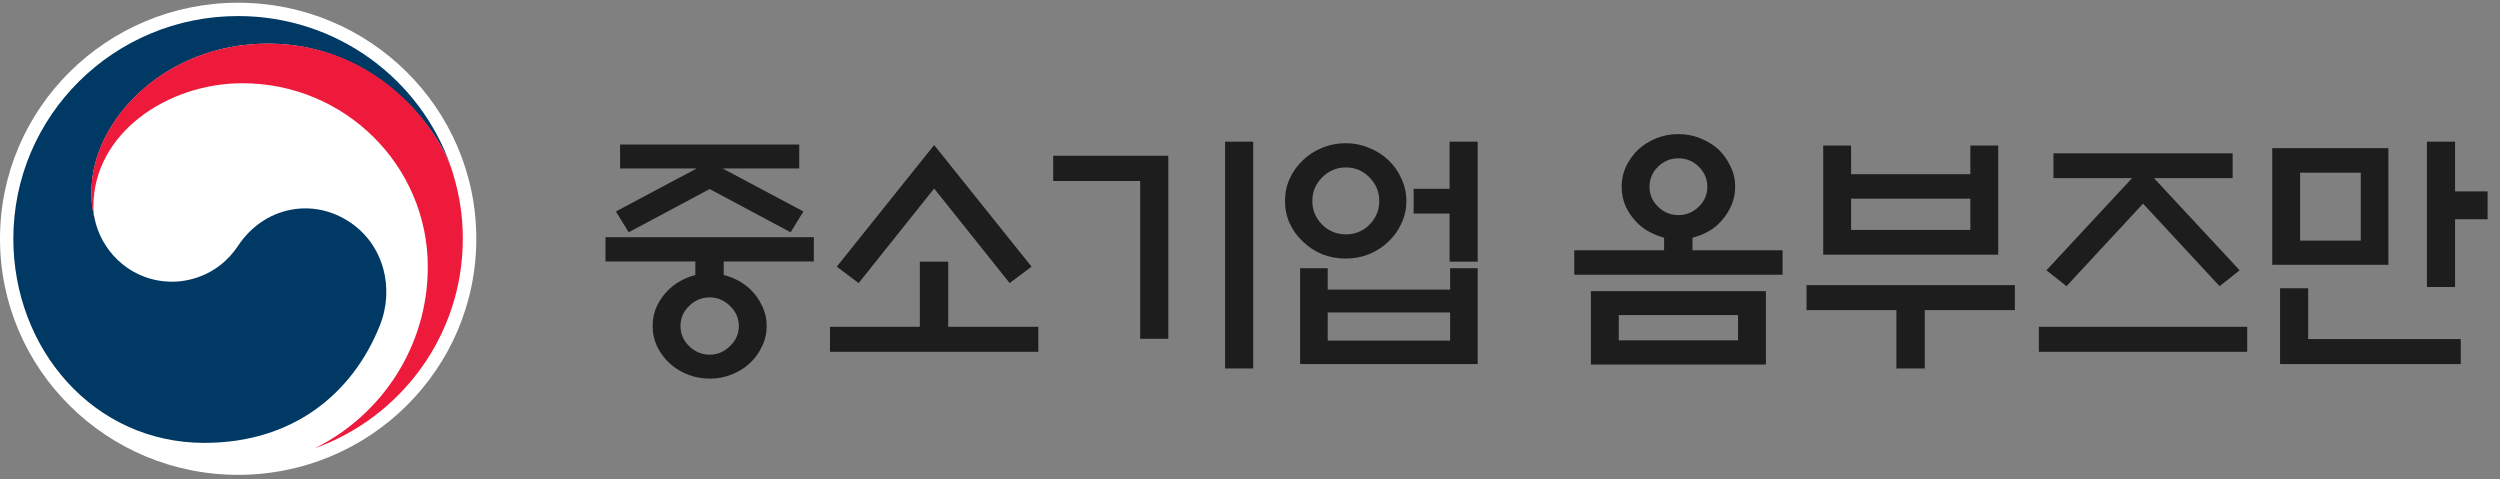
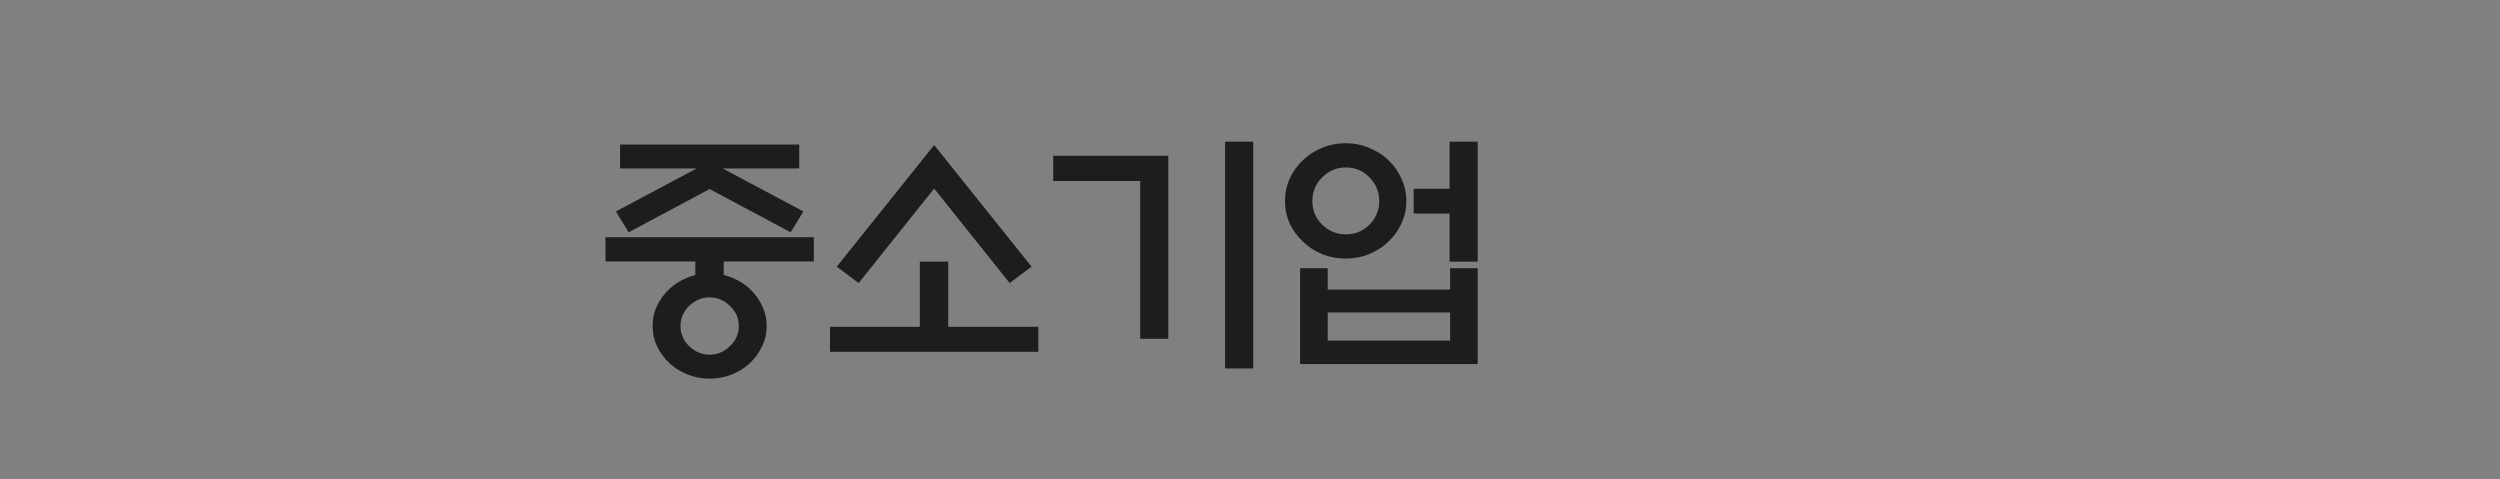
<svg xmlns="http://www.w3.org/2000/svg" width="240" height="46" viewBox="0 0 240 46" fill="none">
  <rect x="0" y="0" width="240" height="46" fill="#808080" stroke="none" />
-   <path d="M163.902 17.924C163.902 17.174 163.627 16.532 163.077 15.998C162.527 15.465 161.877 15.198 161.127 15.198C160.377 15.198 159.727 15.465 159.177 15.998C158.627 16.532 158.352 17.174 158.352 17.924C158.352 18.674 158.627 19.315 159.177 19.849C159.727 20.382 160.377 20.648 161.127 20.648C161.877 20.648 162.527 20.382 163.077 19.849C163.627 19.315 163.902 18.674 163.902 17.924ZM166.577 17.924C166.577 18.623 166.427 19.282 166.127 19.898C165.843 20.498 165.46 21.032 164.977 21.498C164.327 22.115 163.493 22.557 162.477 22.823V24.023H171.127V26.373H151.127V24.023H159.752V22.823C158.718 22.523 157.893 22.082 157.277 21.498C156.793 21.032 156.402 20.498 156.102 19.898C155.818 19.282 155.677 18.623 155.677 17.924C155.677 17.224 155.818 16.573 156.102 15.973C156.402 15.357 156.793 14.815 157.277 14.348C157.777 13.899 158.352 13.54 159.002 13.274C159.668 13.007 160.377 12.873 161.127 12.873C161.877 12.873 162.577 13.007 163.227 13.274C163.893 13.54 164.477 13.899 164.977 14.348C165.46 14.815 165.843 15.357 166.127 15.973C166.427 16.573 166.577 17.224 166.577 17.924ZM166.852 30.248H155.402V32.673H166.852V30.248ZM152.727 27.948H169.527V34.998H152.727V27.948ZM177.704 16.724H189.154V13.973H191.829V24.448H175.029V13.973H177.704V16.724ZM189.154 19.073H177.704V22.073H189.154V19.073ZM173.429 27.373H193.429V29.773H184.779V35.373H182.054V29.773H173.429V27.373ZM197.132 17.099V14.723H214.332V17.099H206.782L215.007 25.948L213.082 27.474L205.732 19.549L198.382 27.474L196.457 25.948L204.682 17.099H197.132ZM215.732 31.373V33.773H195.732V31.373H215.732ZM226.635 16.573H220.81V23.099H226.635V16.573ZM218.135 14.223H229.285V25.424H218.135V14.223ZM235.685 27.549H232.985V13.598H235.685V18.373H238.81V21.049H235.685V27.549ZM221.585 27.674V32.548H236.235V34.949H218.885V27.674H221.585Z" fill="#1D1D1D" />
  <path d="M76.727 16.174H69.377L77.127 20.299L75.902 22.299L68.127 18.148L60.352 22.299L59.127 20.299L66.877 16.174H59.527V13.873H76.727V16.174ZM66.752 26.398V25.099H58.127V22.773H78.127V25.099H69.477V26.398C69.743 26.465 70.002 26.549 70.252 26.648C70.918 26.915 71.493 27.273 71.977 27.724C72.477 28.19 72.868 28.732 73.152 29.349C73.452 29.948 73.602 30.599 73.602 31.299C73.602 31.998 73.452 32.648 73.152 33.248C72.868 33.865 72.477 34.407 71.977 34.873C71.493 35.324 70.918 35.682 70.252 35.949C69.585 36.215 68.877 36.349 68.127 36.349C67.377 36.349 66.668 36.215 66.002 35.949C65.335 35.682 64.76 35.324 64.277 34.873C63.777 34.407 63.377 33.865 63.077 33.248C62.793 32.648 62.652 31.998 62.652 31.299C62.652 30.599 62.793 29.948 63.077 29.349C63.377 28.732 63.777 28.19 64.277 27.724C64.76 27.273 65.335 26.915 66.002 26.648C66.252 26.549 66.502 26.465 66.752 26.398ZM70.927 31.299C70.927 30.549 70.643 29.907 70.077 29.373C69.527 28.823 68.877 28.549 68.127 28.549C67.377 28.549 66.718 28.823 66.152 29.373C65.602 29.907 65.327 30.549 65.327 31.299C65.327 32.048 65.602 32.69 66.152 33.224C66.718 33.773 67.377 34.048 68.127 34.048C68.877 34.048 69.527 33.773 70.077 33.224C70.643 32.69 70.927 32.048 70.927 31.299ZM89.679 18.099L82.429 27.174L80.329 25.599L89.679 13.924L99.029 25.599L96.929 27.174L89.679 18.099ZM88.304 31.373V25.123H91.029V31.373H99.679V33.773H79.679V31.373H88.304ZM112.157 32.523H109.457V17.373H101.107V14.948H112.157V32.523ZM117.607 13.598H120.307V35.373H117.607V13.598ZM135.01 19.299C135.01 20.065 134.851 20.782 134.535 21.448C134.235 22.115 133.818 22.698 133.285 23.198C132.768 23.698 132.151 24.099 131.435 24.398C130.735 24.682 129.985 24.823 129.185 24.823C128.385 24.823 127.626 24.682 126.91 24.398C126.21 24.099 125.601 23.698 125.085 23.198C124.551 22.698 124.126 22.115 123.81 21.448C123.51 20.782 123.36 20.065 123.36 19.299C123.36 18.532 123.51 17.815 123.81 17.148C124.126 16.465 124.551 15.873 125.085 15.373C125.601 14.873 126.21 14.482 126.91 14.198C127.626 13.899 128.385 13.748 129.185 13.748C129.985 13.748 130.735 13.899 131.435 14.198C132.151 14.482 132.768 14.873 133.285 15.373C133.818 15.873 134.235 16.465 134.535 17.148C134.851 17.815 135.01 18.532 135.01 19.299ZM132.41 19.299C132.41 18.415 132.093 17.657 131.46 17.023C130.843 16.39 130.093 16.073 129.21 16.073C128.326 16.073 127.568 16.39 126.935 17.023C126.301 17.657 125.985 18.415 125.985 19.299C125.985 20.182 126.301 20.94 126.935 21.573C127.568 22.19 128.326 22.498 129.21 22.498C130.093 22.498 130.843 22.19 131.46 21.573C132.093 20.94 132.41 20.182 132.41 19.299ZM135.71 18.123H139.16V13.598H141.86V25.123H139.16V20.498H135.71V18.123ZM139.21 29.998H127.46V32.699H139.21V29.998ZM124.81 25.748H127.46V27.799H139.21V25.748H141.86V34.949H124.81V25.748Z" fill="#1D1D1D" />
-   <path d="M45.725 22.923C45.725 35.441 35.491 45.585 22.863 45.585C10.235 45.585 0 35.441 0 22.923C0 10.406 10.235 0.262 22.863 0.262C35.491 0.262 45.725 10.406 45.725 22.923Z" fill="white" />
-   <path d="M33.612 21.346C29.971 18.895 25.312 19.897 22.868 23.577C20.833 26.66 17.751 27.044 16.561 27.044C12.662 27.044 10.011 24.33 9.215 21.524C9.215 21.524 9.201 21.467 9.194 21.446C9.186 21.418 9.179 21.382 9.172 21.354C8.864 20.181 8.785 19.62 8.785 18.377C8.785 11.664 15.737 4.19 25.735 4.19C35.733 4.19 41.846 11.919 43.359 16.217C43.33 16.139 43.301 16.061 43.28 15.99C40.363 7.579 32.322 1.541 22.854 1.541C10.942 1.541 1.281 11.11 1.281 22.924C1.281 33.48 8.964 42.516 19.622 42.516C28.122 42.516 33.834 37.792 36.45 31.285C37.89 27.726 36.873 23.541 33.612 21.346Z" fill="#003964" />
-   <path d="M43.483 16.629C42.222 12.438 36.316 4.183 25.723 4.183C15.718 4.183 8.773 11.656 8.773 18.37C8.773 19.613 8.852 20.174 9.16 21.346C9.031 20.835 8.967 20.323 8.967 19.819C8.967 12.829 16.026 7.991 23.279 7.991C33.105 7.991 41.068 15.883 41.068 25.623C41.068 33.253 36.639 39.866 30.203 43.042C38.502 40.065 44.429 32.187 44.429 22.93C44.429 20.742 44.135 18.81 43.483 16.636" fill="#ED1A3B" />
</svg>